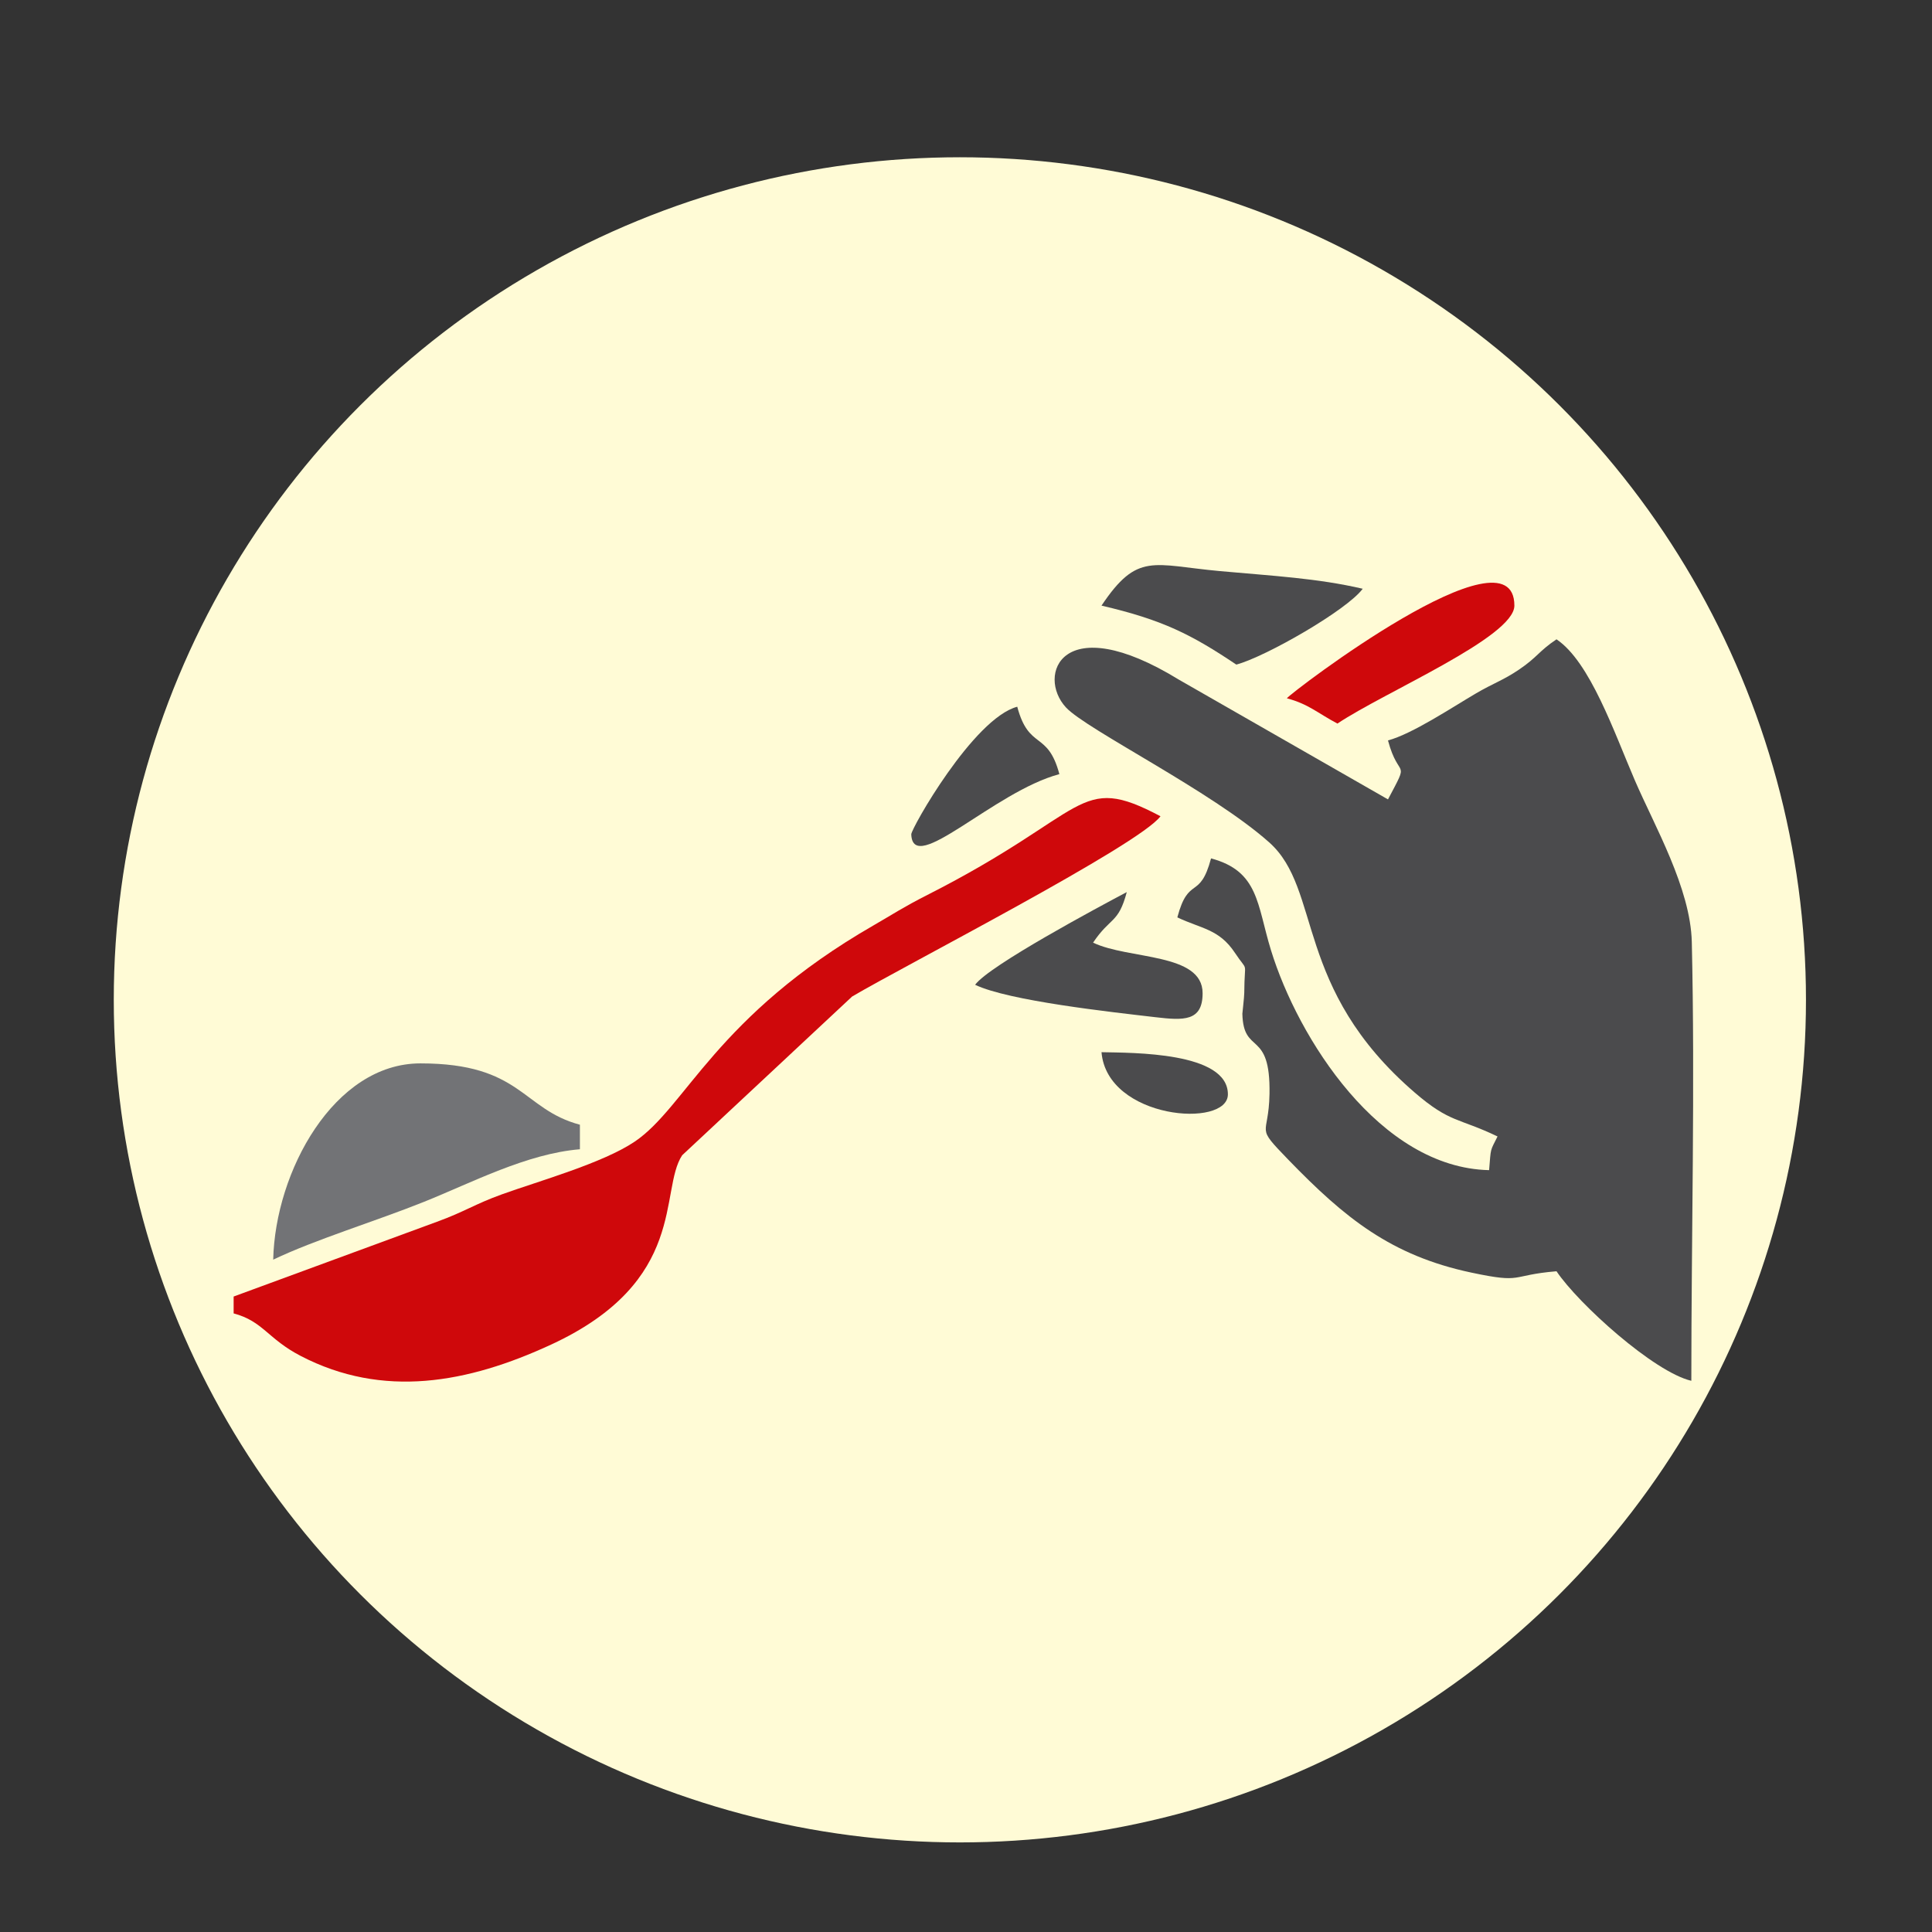
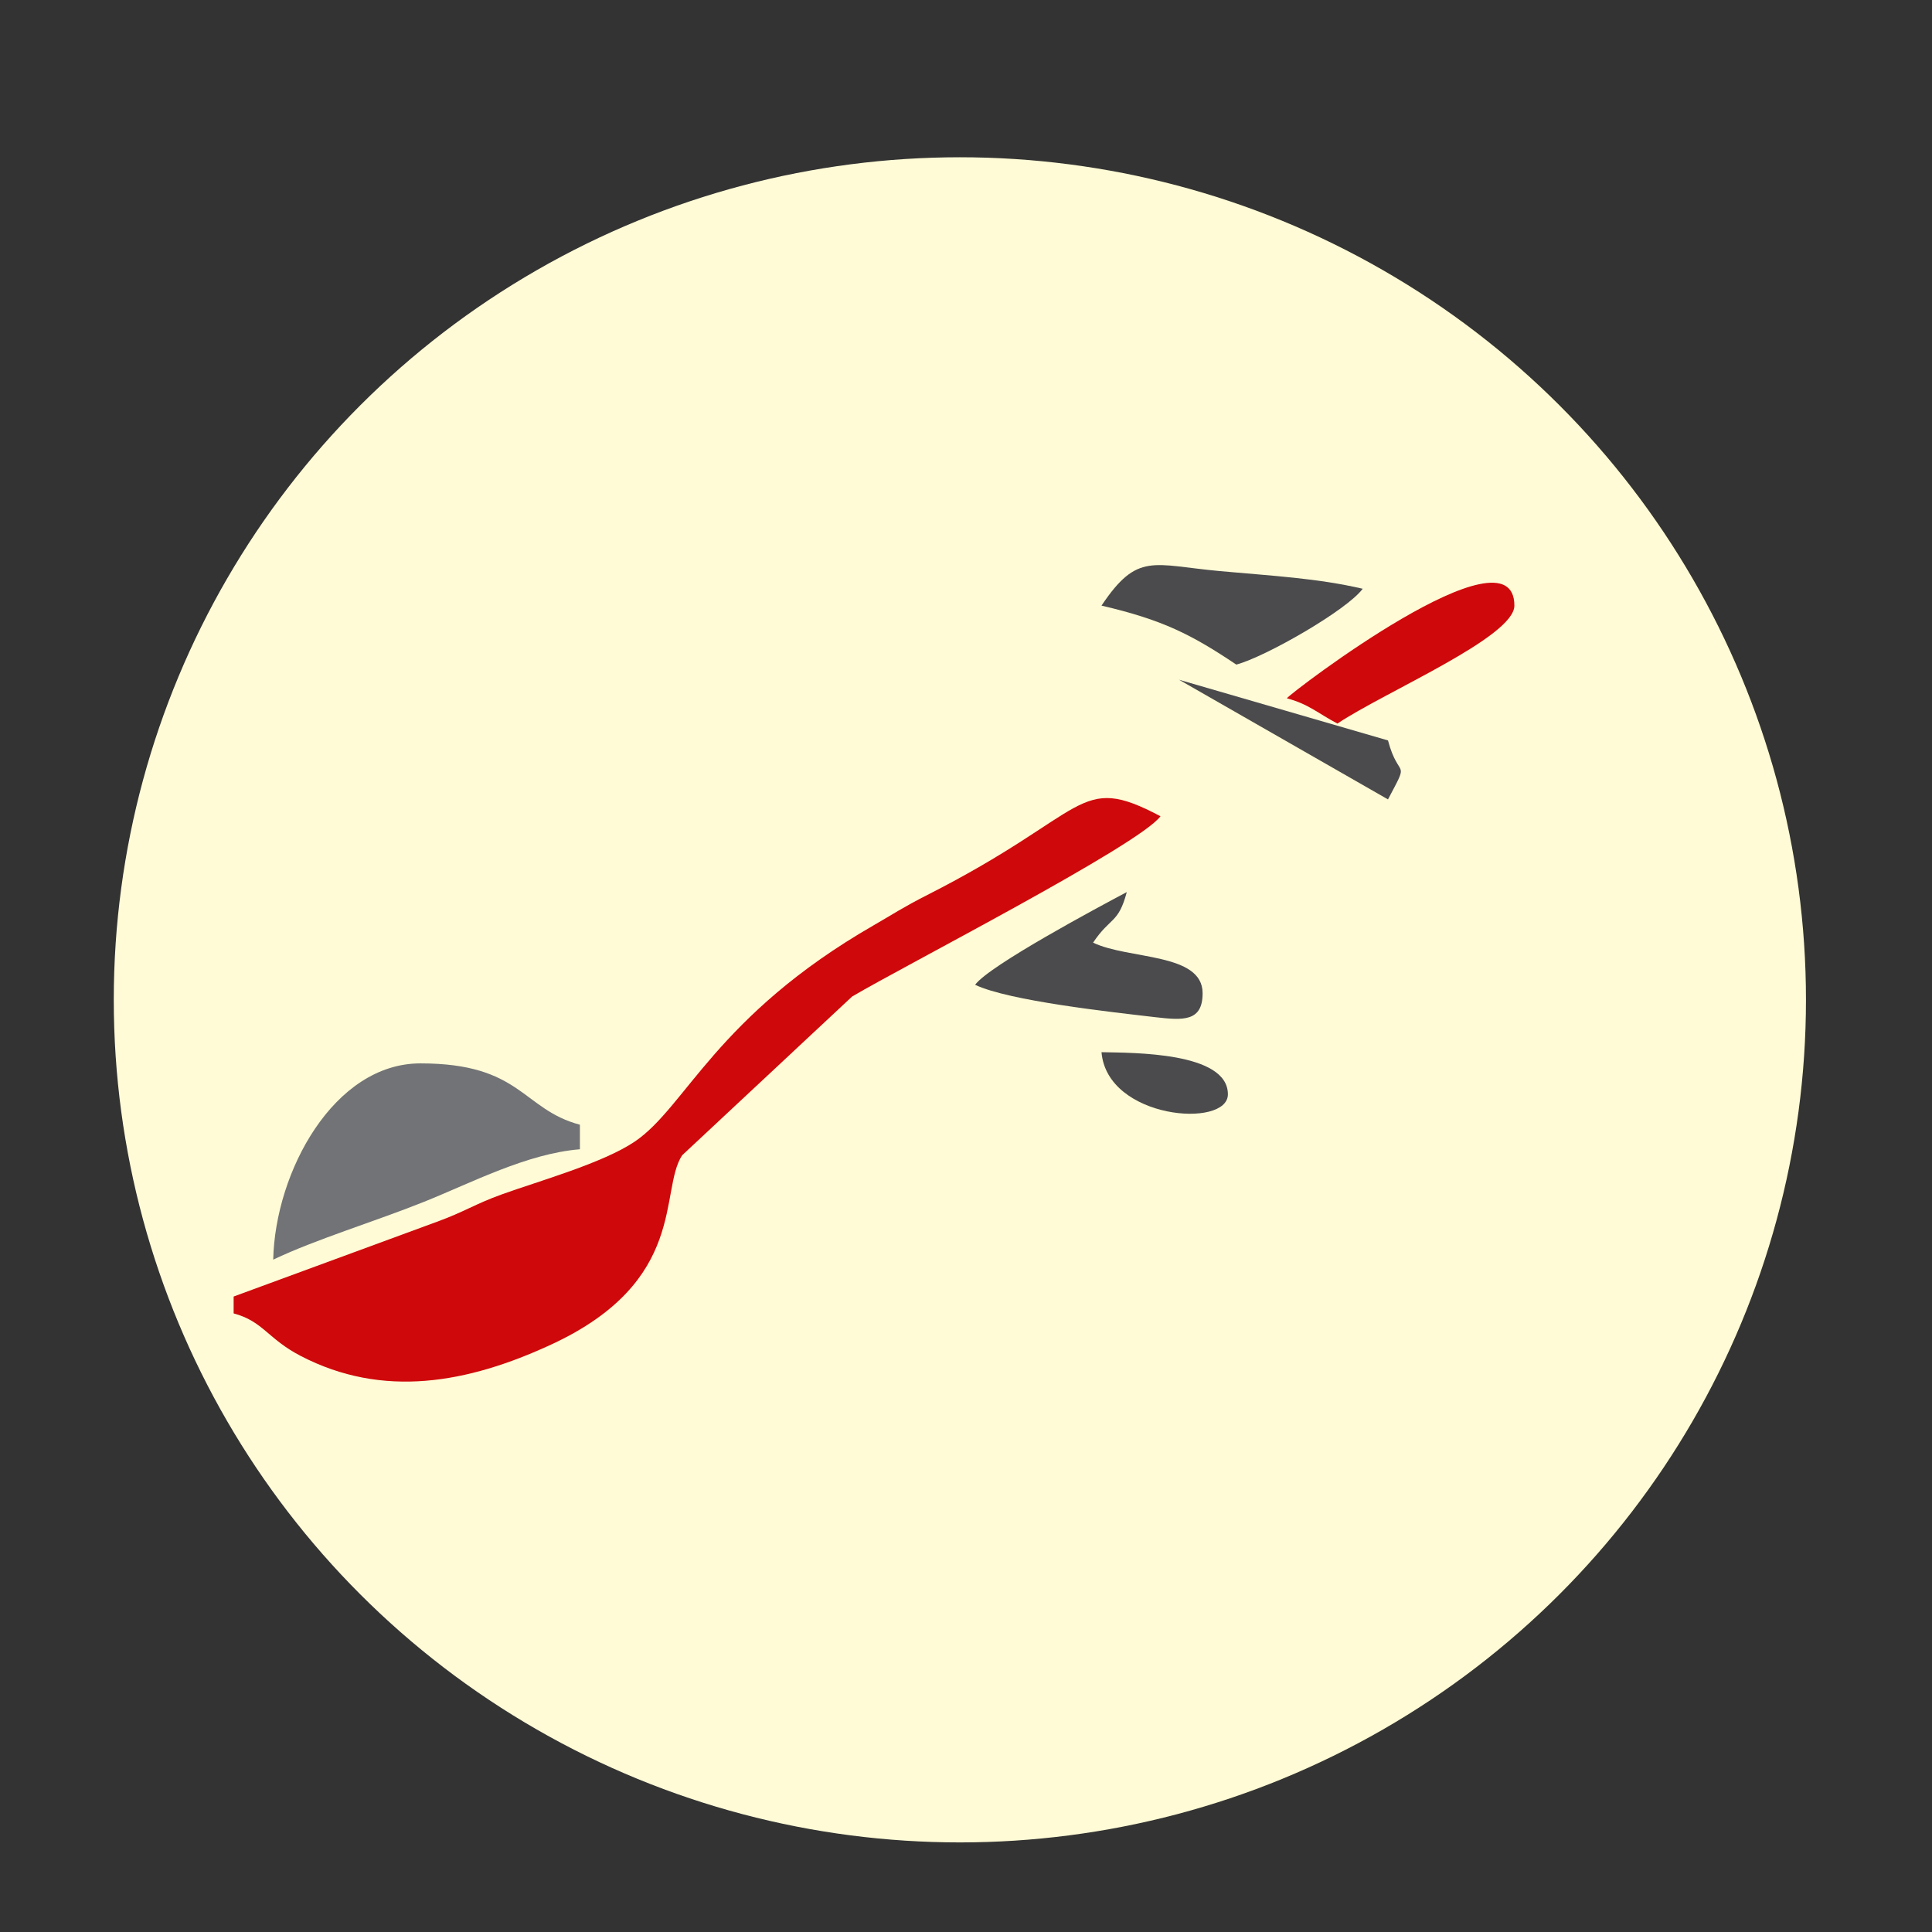
<svg xmlns="http://www.w3.org/2000/svg" xml:space="preserve" width="4in" height="4in" version="1.1" style="shape-rendering:geometricPrecision; text-rendering:geometricPrecision; image-rendering:optimizeQuality; fill-rule:evenodd; clip-rule:evenodd" viewBox="0 0 4000 4000">
  <rect x="0" y="0" width="4000" height="4000" fill="#333333" stroke="none" />
  <defs>
    <style type="text/css">
   
    .fil3 {fill:#727376}
    .fil1 {fill:#4B4B4D}
    .fil0 {fill:#FFFBD6}
    .fil2 {fill:#CF080B}
   
  </style>
  </defs>
  <g id="Layer_x0020_1">
    <ellipse class="fil0" cx="1987.31" cy="2070.06" rx="1751.76" ry="1744.46" />
-     <path class="fil1" d="M2873.68 1532.97c22.58,84.56 46.53,34.18 0,122.12l-432.61 -247.75c-243.61,-149.51 -295.34,-8.55 -234.02,57.43 42.61,45.87 301.94,173.51 420.68,279.27 110.25,98.18 49.78,301.44 301.63,518.28 73.04,62.91 89.8,51.56 171.12,90.58 -15.78,31.81 -13.46,21.82 -17.45,69.77 -225.99,-5.03 -395.44,-272.72 -451.65,-455.48 -29.11,-94.7 -25.06,-163.56 -124.04,-189.97 -23.49,87.94 -46.3,34.16 -69.79,122.1 48.96,23.49 86.29,23.76 119.11,73.27 29.01,43.77 19.8,10.96 19.45,82.91 -0.04,9.35 -3.98,41.7 -3.94,43.37 2.12,87.34 58.58,30.62 56.19,166.03 -1.61,91.4 -31.71,63.13 39.15,136.34 116.87,120.7 212.57,198.28 378.67,233.53 109.47,23.24 78.11,5.42 176.4,-2.76 45.19,67.48 201.88,208.79 279.13,226.8 0,-299.81 7.83,-609.7 0.99,-908.14 -2.56,-111.96 -77.31,-240.72 -118.11,-335.46 -42.71,-99.21 -92.66,-245.11 -162.01,-291.57 -36.64,24.54 -39.58,36.9 -77.17,62.39 -33.24,22.56 -53.59,28.44 -89.83,49.74 -49.74,29.22 -131.93,83.88 -181.9,97.21z" />
+     <path class="fil1" d="M2873.68 1532.97c22.58,84.56 46.53,34.18 0,122.12l-432.61 -247.75z" />
    <path class="fil2" d="M483.71 2684.35l0 34.9c61.2,16.34 70.14,52.36 138.75,88.02 170.46,88.62 345.78,56.6 518.84,-23.57 284.04,-131.58 222.82,-318.63 271.05,-391.86l351.78 -328.58c104.36,-62 594.69,-313.45 638.53,-373.29 -172.98,-91.52 -145.1,-8.3 -482.6,162.88 -49.82,25.26 -71.85,40.22 -111.45,63.01 -326.05,187.64 -388.48,376.11 -494.36,447.65 -66.12,44.67 -198.5,81.64 -274.7,109.1 -57.43,20.71 -77.29,36 -134.96,56.95l-420.89 154.78z" />
    <path class="fil3" d="M565.64 2608.01c86.52,-41.52 211.42,-79.32 312.1,-119.7 99.48,-39.9 212.59,-99.72 322.9,-108.9l0 -50.79c-120.27,-32.13 -120.75,-127 -330.19,-127 -179.11,0 -300.76,224.32 -304.81,406.39z" />
    <path class="fil1" d="M2280.54 1253.86c126.8,29.53 185.87,59.67 279.13,122.1 60.8,-16.24 229.45,-113.04 261.68,-157 -93.56,-21.78 -185.5,-26.56 -295.18,-36.51 -139.8,-12.71 -170.93,-40.12 -245.62,71.41z" />
    <path class="fil1" d="M2018.87 2038.89c69.66,33.42 283.85,56.62 372.94,67.07 58.54,6.86 98.07,9.19 98.07,-49.63 0,-84.07 -153.15,-69.33 -226.77,-104.67 36.1,-53.92 52.17,-38.76 69.77,-104.67 -57.2,30.27 -284.63,151.81 -314.01,191.91z" />
    <path class="fil2" d="M2664.34 1445.75c45.19,12.07 63.19,30.39 104.67,52.33 97.93,-65.58 366.35,-178.93 366.35,-244.22 0,-172.44 -463.17,180.17 -471.02,191.89z" />
-     <path class="fil1" d="M2193.32 1602.76c-24.29,-90.97 -62.94,-48.59 -87.22,-139.56 -90.91,24.27 -219.85,252.65 -219.41,264.19 3.28,87.57 170.97,-88.41 306.63,-124.63z" />
    <path class="fil1" d="M2542.22 2265.67c0,-88.02 -197.39,-85.8 -261.67,-87.22 11.56,138.83 261.67,158.32 261.67,87.22z" />
  </g>
</svg>